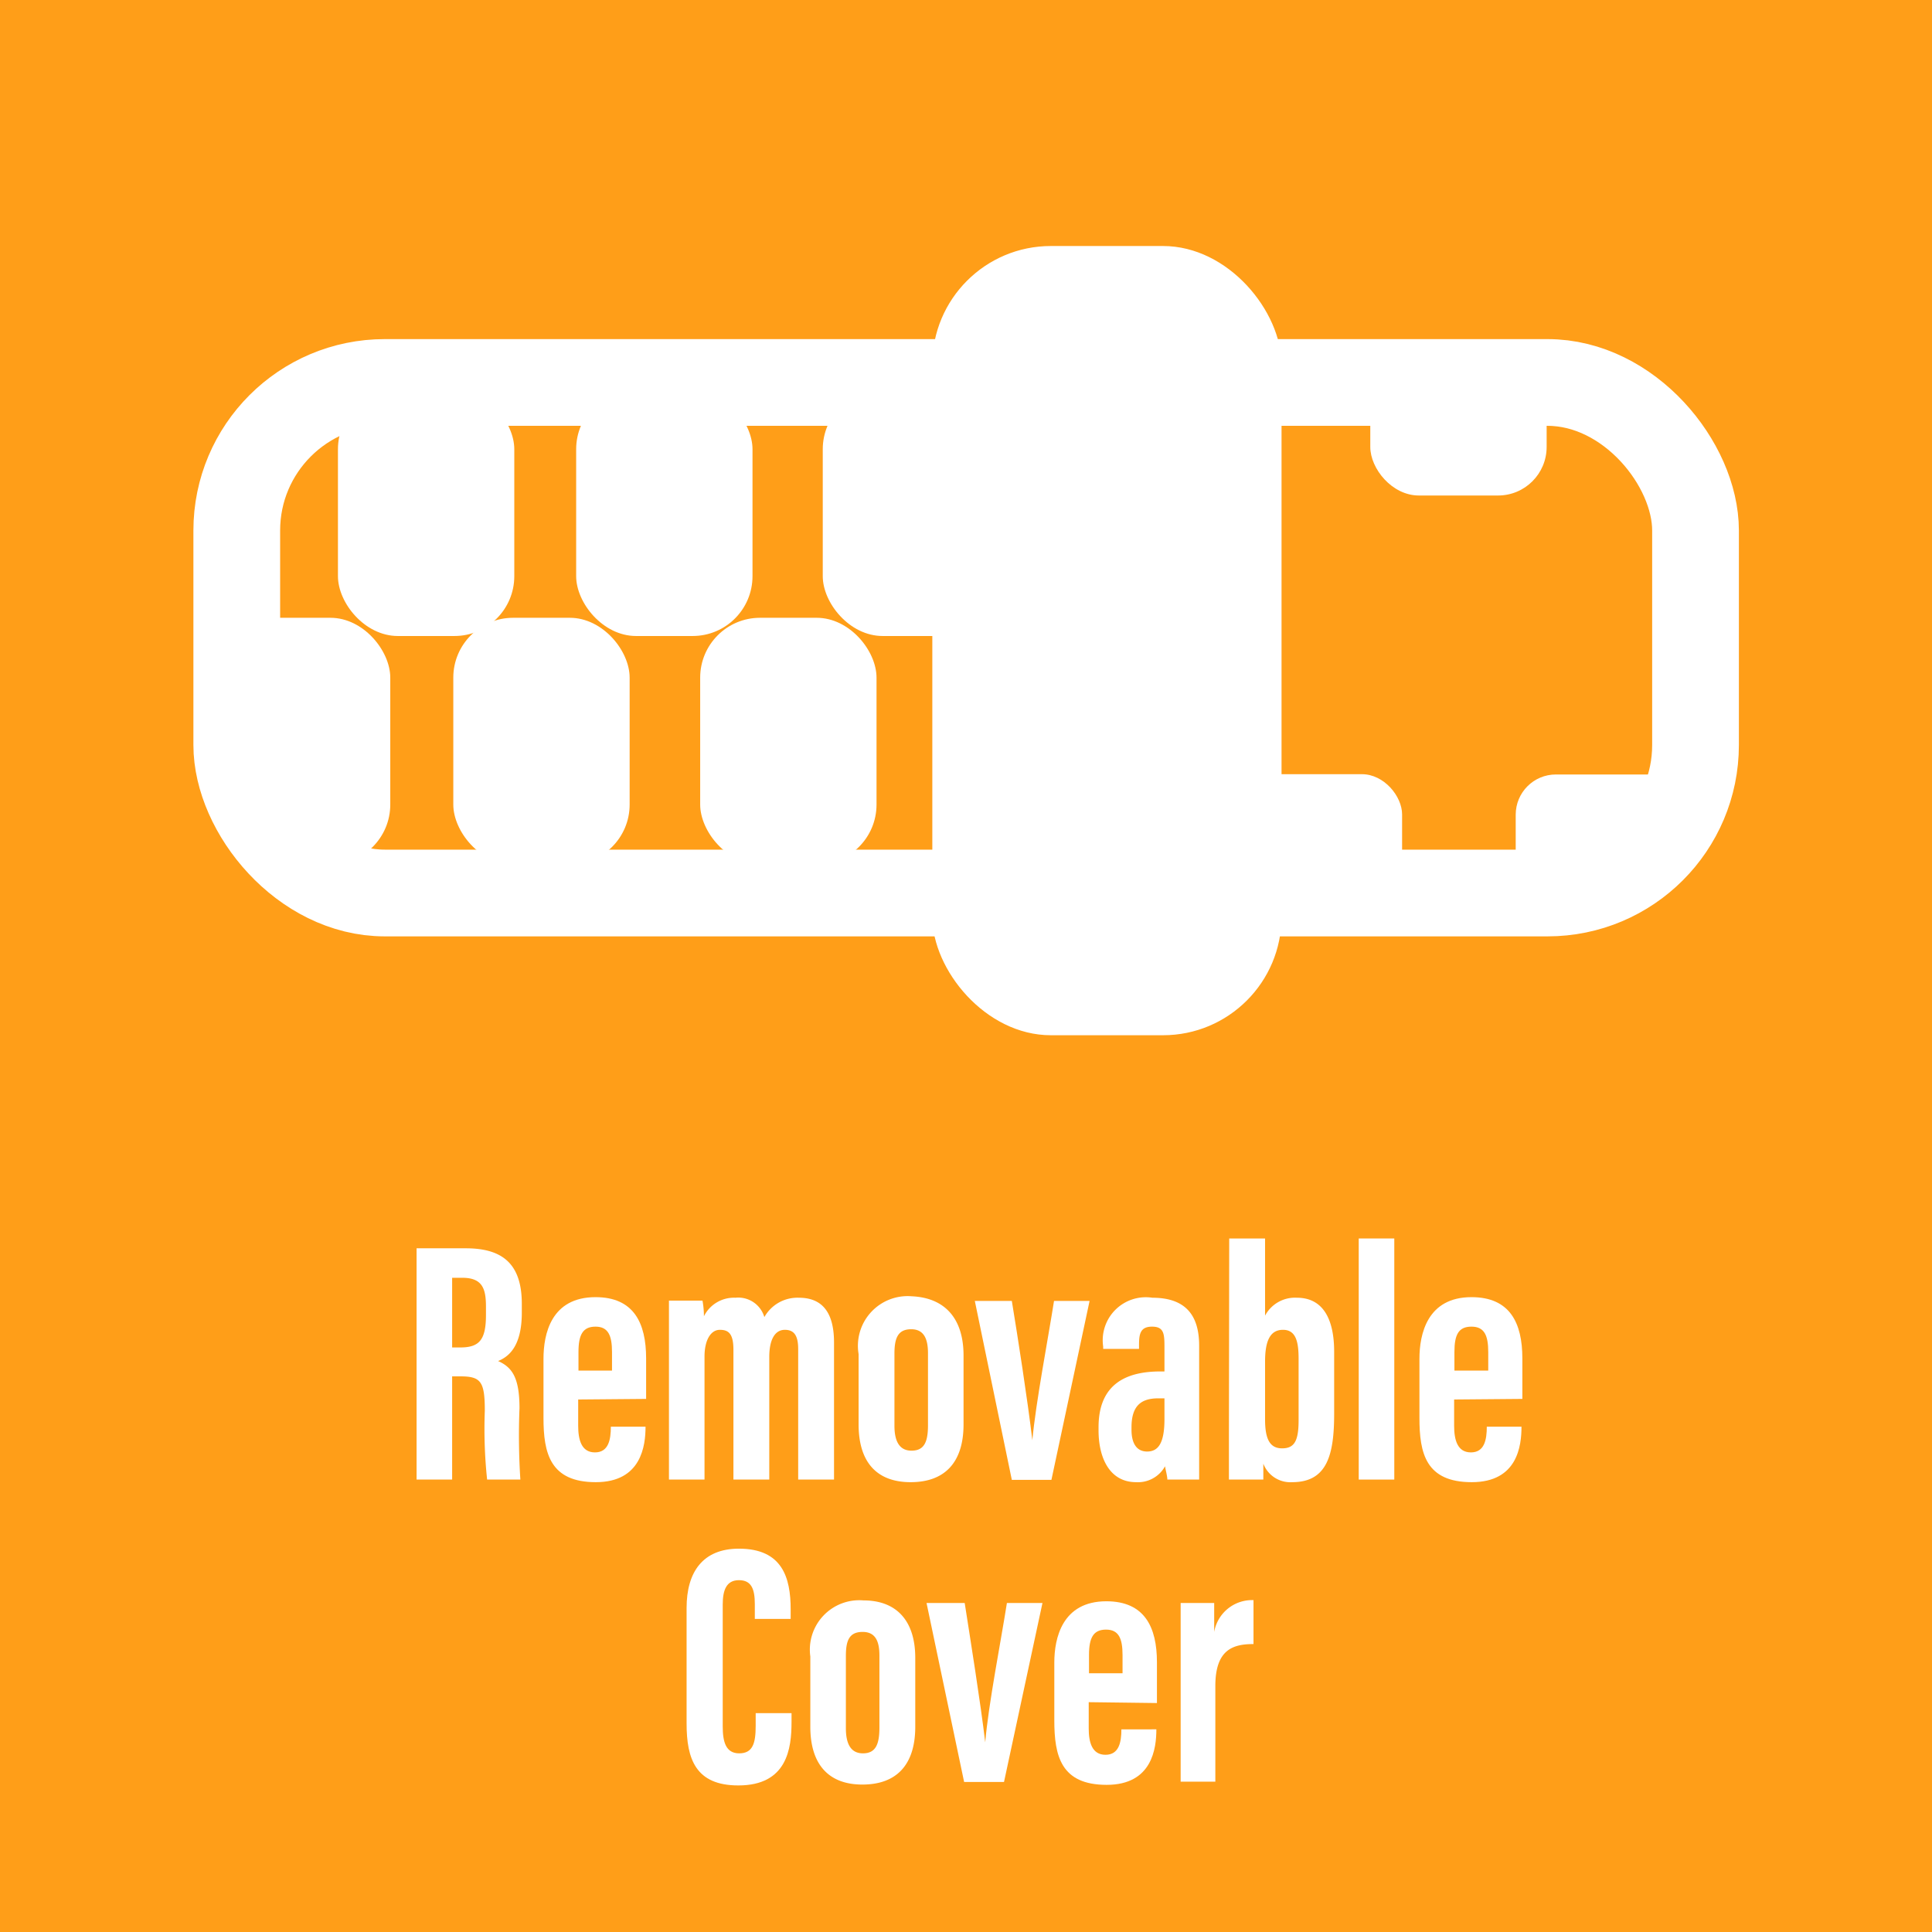
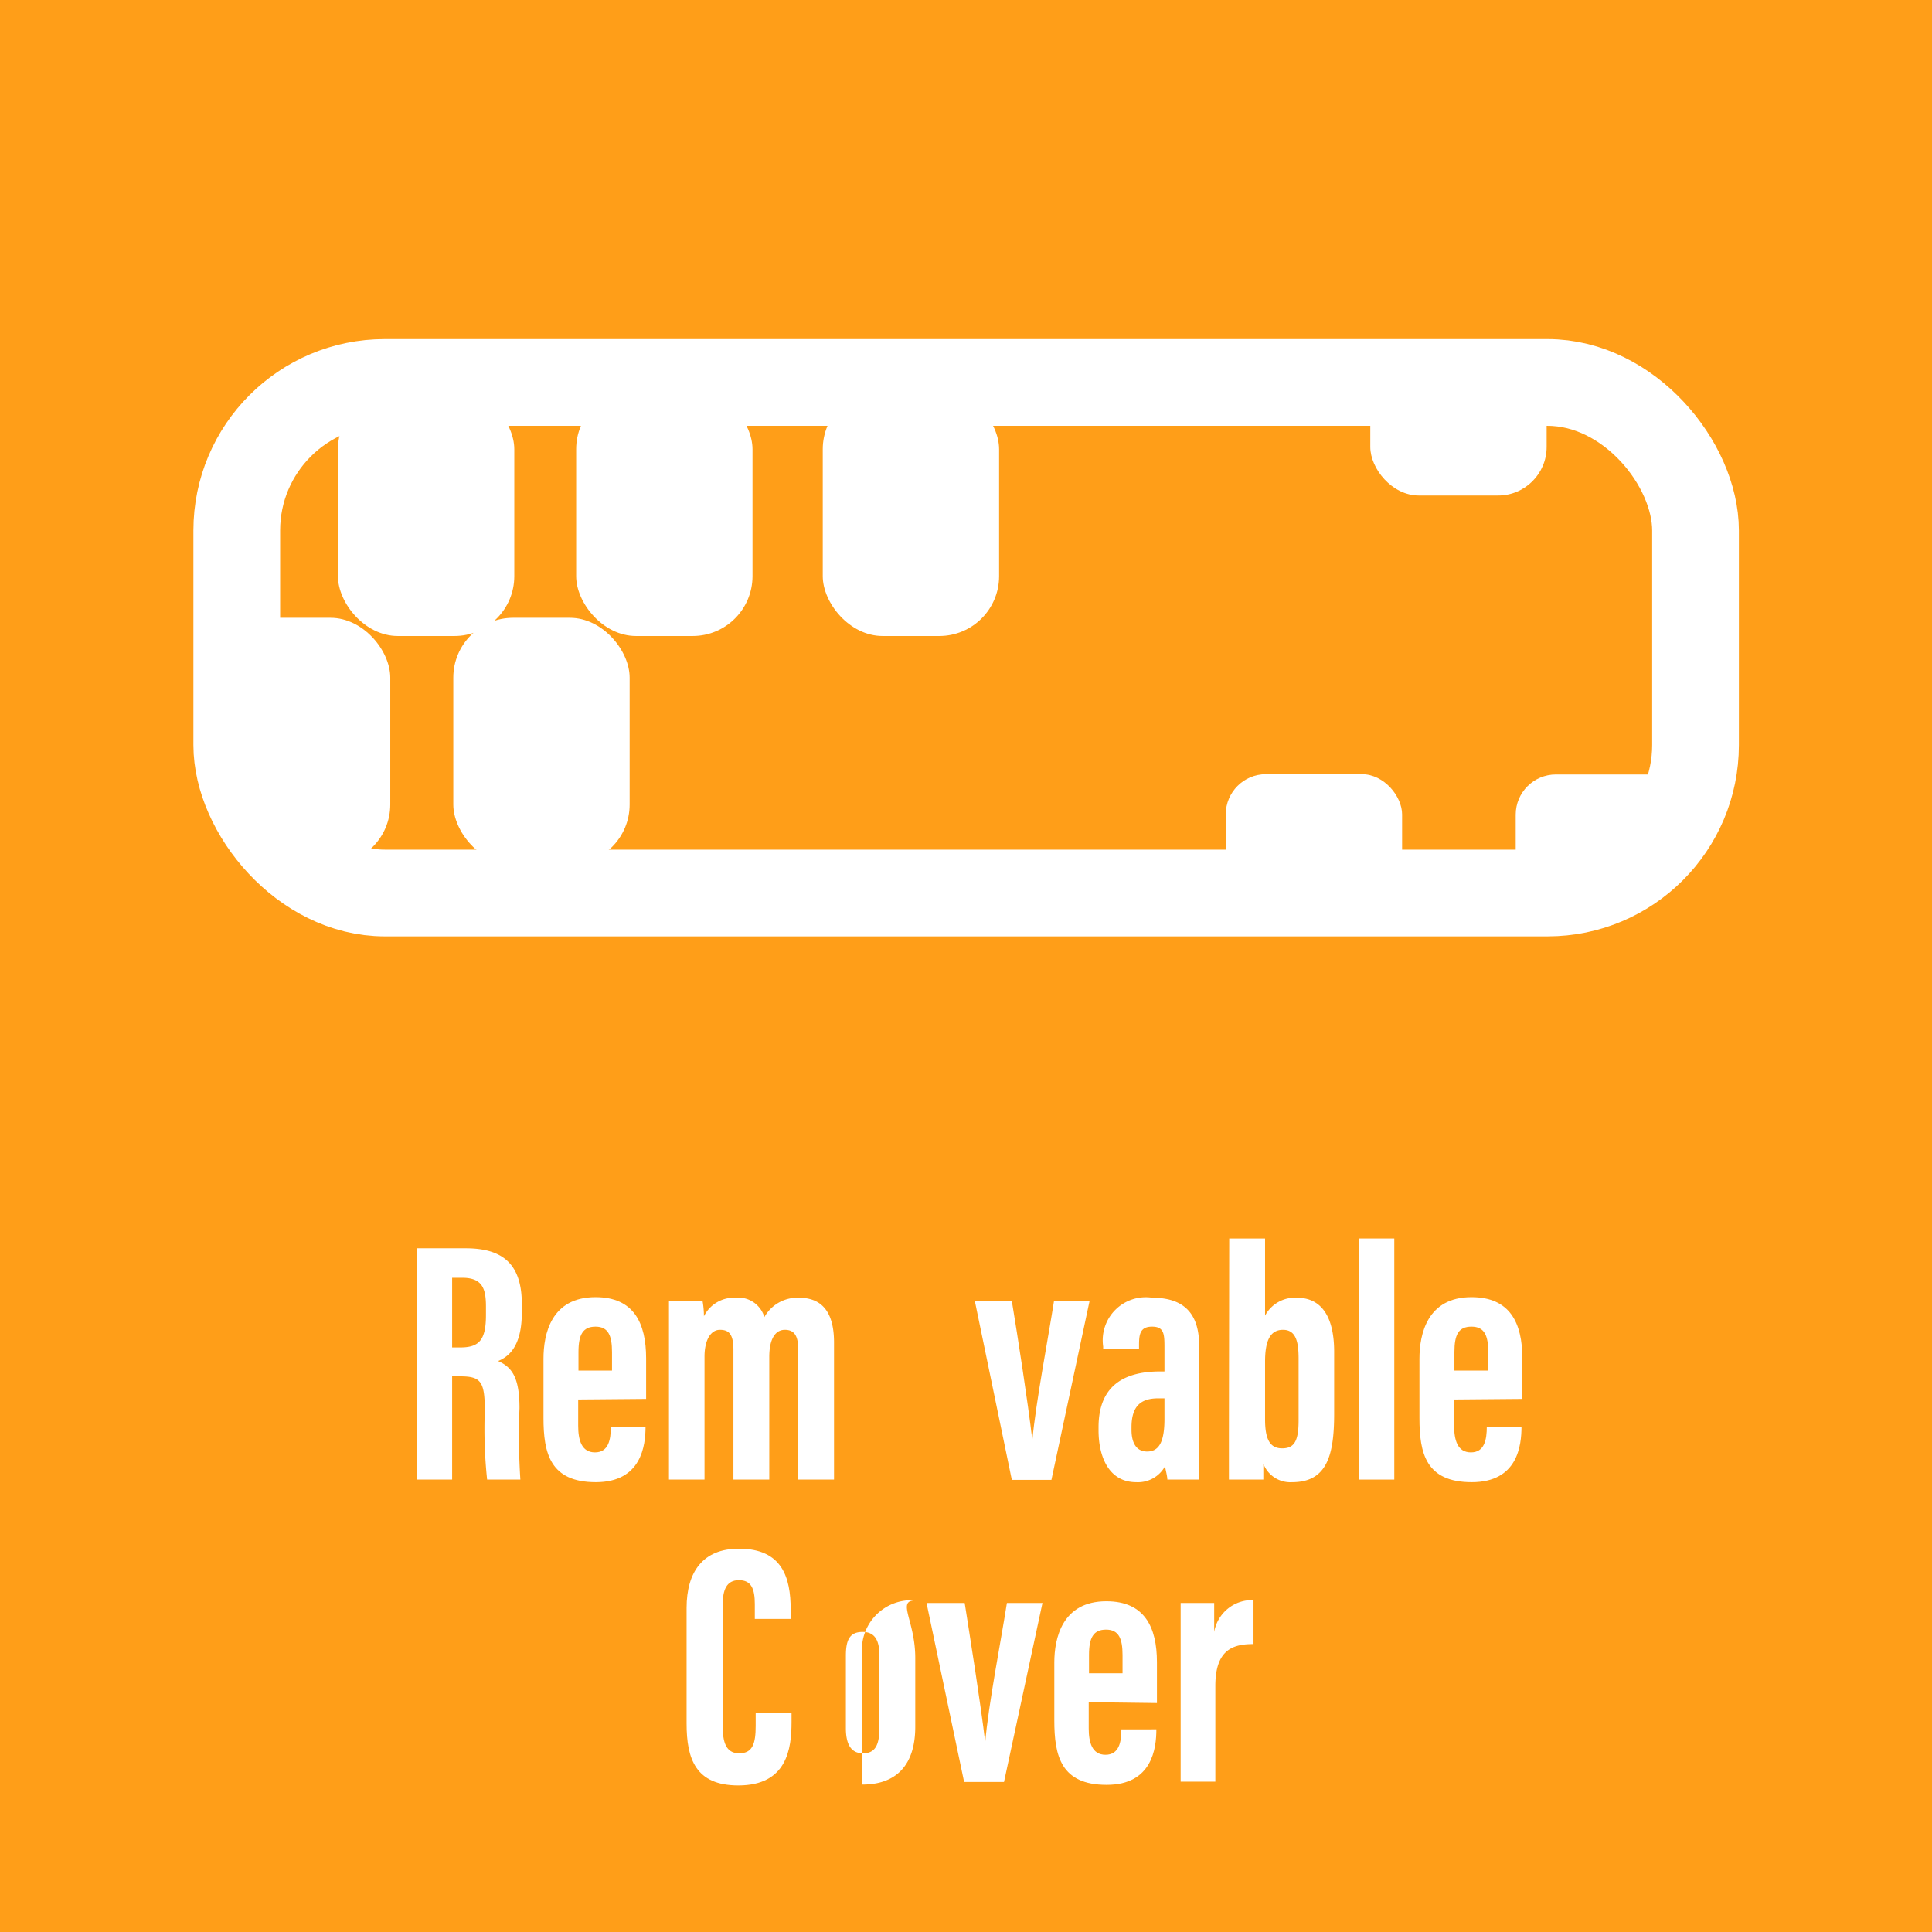
<svg xmlns="http://www.w3.org/2000/svg" viewBox="0 0 66.83 66.83">
  <defs>
    <style>.cls-1{fill:#ff9e18;}.cls-2{fill:#fff;}.cls-3{fill:none;stroke:#fff;stroke-miterlimit:10;stroke-width:3px;}</style>
  </defs>
  <g id="Layer_2" data-name="Layer 2">
    <g id="Layer_1-2" data-name="Layer 1">
      <rect class="cls-1" width="66.83" height="66.83" />
      <path class="cls-2" d="M15.64,47.61v3.57H14.41v-8h1.7c1.22,0,1.94.49,1.94,1.92v.31c0,1.23-.51,1.54-.82,1.67.47.21.74.55.74,1.63A23.59,23.59,0,0,0,18,51.18H16.85a16.69,16.69,0,0,1-.08-2.38c0-1-.13-1.19-.84-1.19Zm0-1h.28c.65,0,.89-.25.89-1.12V45.2c0-.62-.12-1-.82-1h-.35Z" />
      <path class="cls-2" d="M20,48.41v.91c0,.48.11.92.58.92s.55-.44.55-.89v0h1.2v0c0,.65-.14,1.92-1.72,1.92s-1.81-1-1.81-2.22V47c0-.85.26-2.13,1.8-2.13,1.32,0,1.75.89,1.75,2.12v1.4Zm1.17-1v-.64c0-.57-.13-.88-.57-.88s-.59.28-.59.88v.64Z" />
      <path class="cls-2" d="M23.14,46.78c0-1.23,0-1.51,0-1.79H24.3a3.1,3.1,0,0,1,.05.54,1.16,1.16,0,0,1,1.09-.64.94.94,0,0,1,1,.67,1.31,1.31,0,0,1,1.19-.67c.67,0,1.22.34,1.22,1.55v4.74H27.61V46.67c0-.44-.12-.67-.46-.67s-.54.33-.54.94v4.24H25.37V46.69c0-.56-.17-.69-.47-.69s-.53.33-.53.93v4.25H23.14Z" />
-       <path class="cls-2" d="M33.33,46.89v2.38c0,1.33-.66,2-1.83,2s-1.8-.69-1.8-2V46.84a1.72,1.72,0,0,1,1.84-2C32.66,44.89,33.33,45.58,33.33,46.89Zm-2.39-.07v2.5c0,.5.15.86.59.86s.57-.3.57-.88V46.81c0-.48-.13-.83-.58-.83S30.94,46.27,30.94,46.82Z" />
      <path class="cls-2" d="M35,45c.2,1.21.55,3.46.71,4.82h0c.12-1.31.55-3.54.75-4.82h1.23l-1.32,6.19H35L33.72,45Z" />
      <path class="cls-2" d="M41.48,49.91c0,.39,0,1,0,1.27H40.38c0-.12-.07-.37-.08-.46a1.07,1.07,0,0,1-1,.55c-.93,0-1.3-.86-1.3-1.79v-.11c0-1.53,1-1.93,2.14-1.93h.14v-.79c0-.49,0-.76-.43-.76s-.45.29-.45.67v.1H38.16v-.08a1.49,1.49,0,0,1,1.7-1.69c1.2,0,1.62.66,1.62,1.66Zm-1.2-1.54h-.21c-.56,0-.93.22-.93,1v.09c0,.44.16.75.54.75s.6-.28.6-1.12Z" />
      <path class="cls-2" d="M42.52,42.84h1.24v2.67a1.17,1.17,0,0,1,1.1-.62c.92,0,1.29.76,1.29,1.87V48.9c0,1.42-.24,2.37-1.45,2.37a1,1,0,0,1-1-.64c0,.23,0,.39,0,.55H42.51c0-.42,0-1,0-1.6Zm2.4,6.29V47c0-.58-.09-1-.54-1s-.62.39-.62,1.1v2c0,.69.17,1,.59,1S44.92,49.85,44.92,49.13Z" />
      <path class="cls-2" d="M47,51.18V42.84h1.23v8.34Z" />
      <path class="cls-2" d="M50.3,48.41v.91c0,.48.11.92.58.92s.55-.44.55-.89v0h1.2v0c0,.65-.13,1.92-1.72,1.92s-1.81-1-1.81-2.22V47c0-.85.27-2.13,1.8-2.13,1.33,0,1.76.89,1.76,2.12v1.4Zm1.18-1v-.64c0-.57-.13-.88-.58-.88s-.59.28-.59.88v.64Z" />
      <path class="cls-2" d="M27.38,59.26v.31c0,.91-.15,2.19-1.84,2.19-1.48,0-1.79-.92-1.79-2.14v-4c0-1.24.56-2.05,1.81-2.05,1.5,0,1.79,1,1.79,2.1V56H26.11v-.51c0-.53-.12-.83-.55-.83S25,55,25,55.5v4.22c0,.52.1.93.57.93s.57-.35.57-.95v-.44Z" />
-       <path class="cls-2" d="M31.66,57.35v2.38c0,1.33-.66,2-1.83,2s-1.8-.7-1.8-2V57.3a1.71,1.71,0,0,1,1.84-1.94C31,55.36,31.66,56.05,31.66,57.35Zm-2.4-.07v2.5c0,.51.15.87.59.87s.57-.31.57-.89V57.27c0-.47-.12-.82-.58-.82S29.26,56.74,29.26,57.28Z" />
+       <path class="cls-2" d="M31.66,57.35v2.38c0,1.33-.66,2-1.83,2V57.3a1.71,1.71,0,0,1,1.84-1.94C31,55.36,31.66,56.05,31.66,57.35Zm-2.4-.07v2.5c0,.51.15.87.59.87s.57-.31.57-.89V57.27c0-.47-.12-.82-.58-.82S29.26,56.74,29.26,57.28Z" />
      <path class="cls-2" d="M33.37,55.45c.19,1.22.55,3.46.71,4.82h0c.11-1.31.55-3.54.75-4.82h1.23l-1.33,6.19H33.35l-1.3-6.19Z" />
      <path class="cls-2" d="M37.66,58.88v.91c0,.47.11.91.58.91s.55-.44.55-.88v0H40v0c0,.65-.14,1.92-1.72,1.92s-1.81-1-1.81-2.23v-2c0-.84.27-2.12,1.8-2.12,1.32,0,1.75.89,1.75,2.11v1.41Zm1.17-1v-.63c0-.57-.13-.88-.57-.88s-.59.28-.59.88v.63Z" />
      <path class="cls-2" d="M40.84,57.55c0-1,0-1.46,0-2.1H42c0,.12,0,.67,0,1a1.33,1.33,0,0,1,1.36-1.1v1.52c-.7,0-1.32.18-1.32,1.45v3.31H40.84Z" />
-       <rect class="cls-2" x="32.25" y="8.51" width="12.08" height="27.3" rx="4.1" />
      <rect class="cls-2" x="11.69" y="13.47" width="6.1" height="8.53" rx="2.07" />
      <rect class="cls-2" x="19.93" y="13.47" width="6.1" height="8.53" rx="2.07" />
      <rect class="cls-2" x="28.46" y="13.47" width="6.1" height="8.53" rx="2.07" />
      <rect class="cls-2" x="15.68" y="21.37" width="6.1" height="8.53" rx="2.07" />
-       <rect class="cls-2" x="24.22" y="21.37" width="6.1" height="8.53" rx="2.07" />
      <rect class="cls-2" x="7.4" y="21.37" width="6.1" height="8.53" rx="2.07" />
      <rect class="cls-2" x="47.4" y="12.18" width="6.1" height="4.96" rx="1.68" />
      <rect class="cls-2" x="52.43" y="26.79" width="6.1" height="4.1" rx="1.39" />
      <rect class="cls-2" x="42.4" y="26.78" width="6.1" height="4.1" rx="1.39" />
      <rect class="cls-3" x="8.19" y="13.23" width="50.46" height="17.66" rx="5.12" />
    </g>
  </g>
</svg>